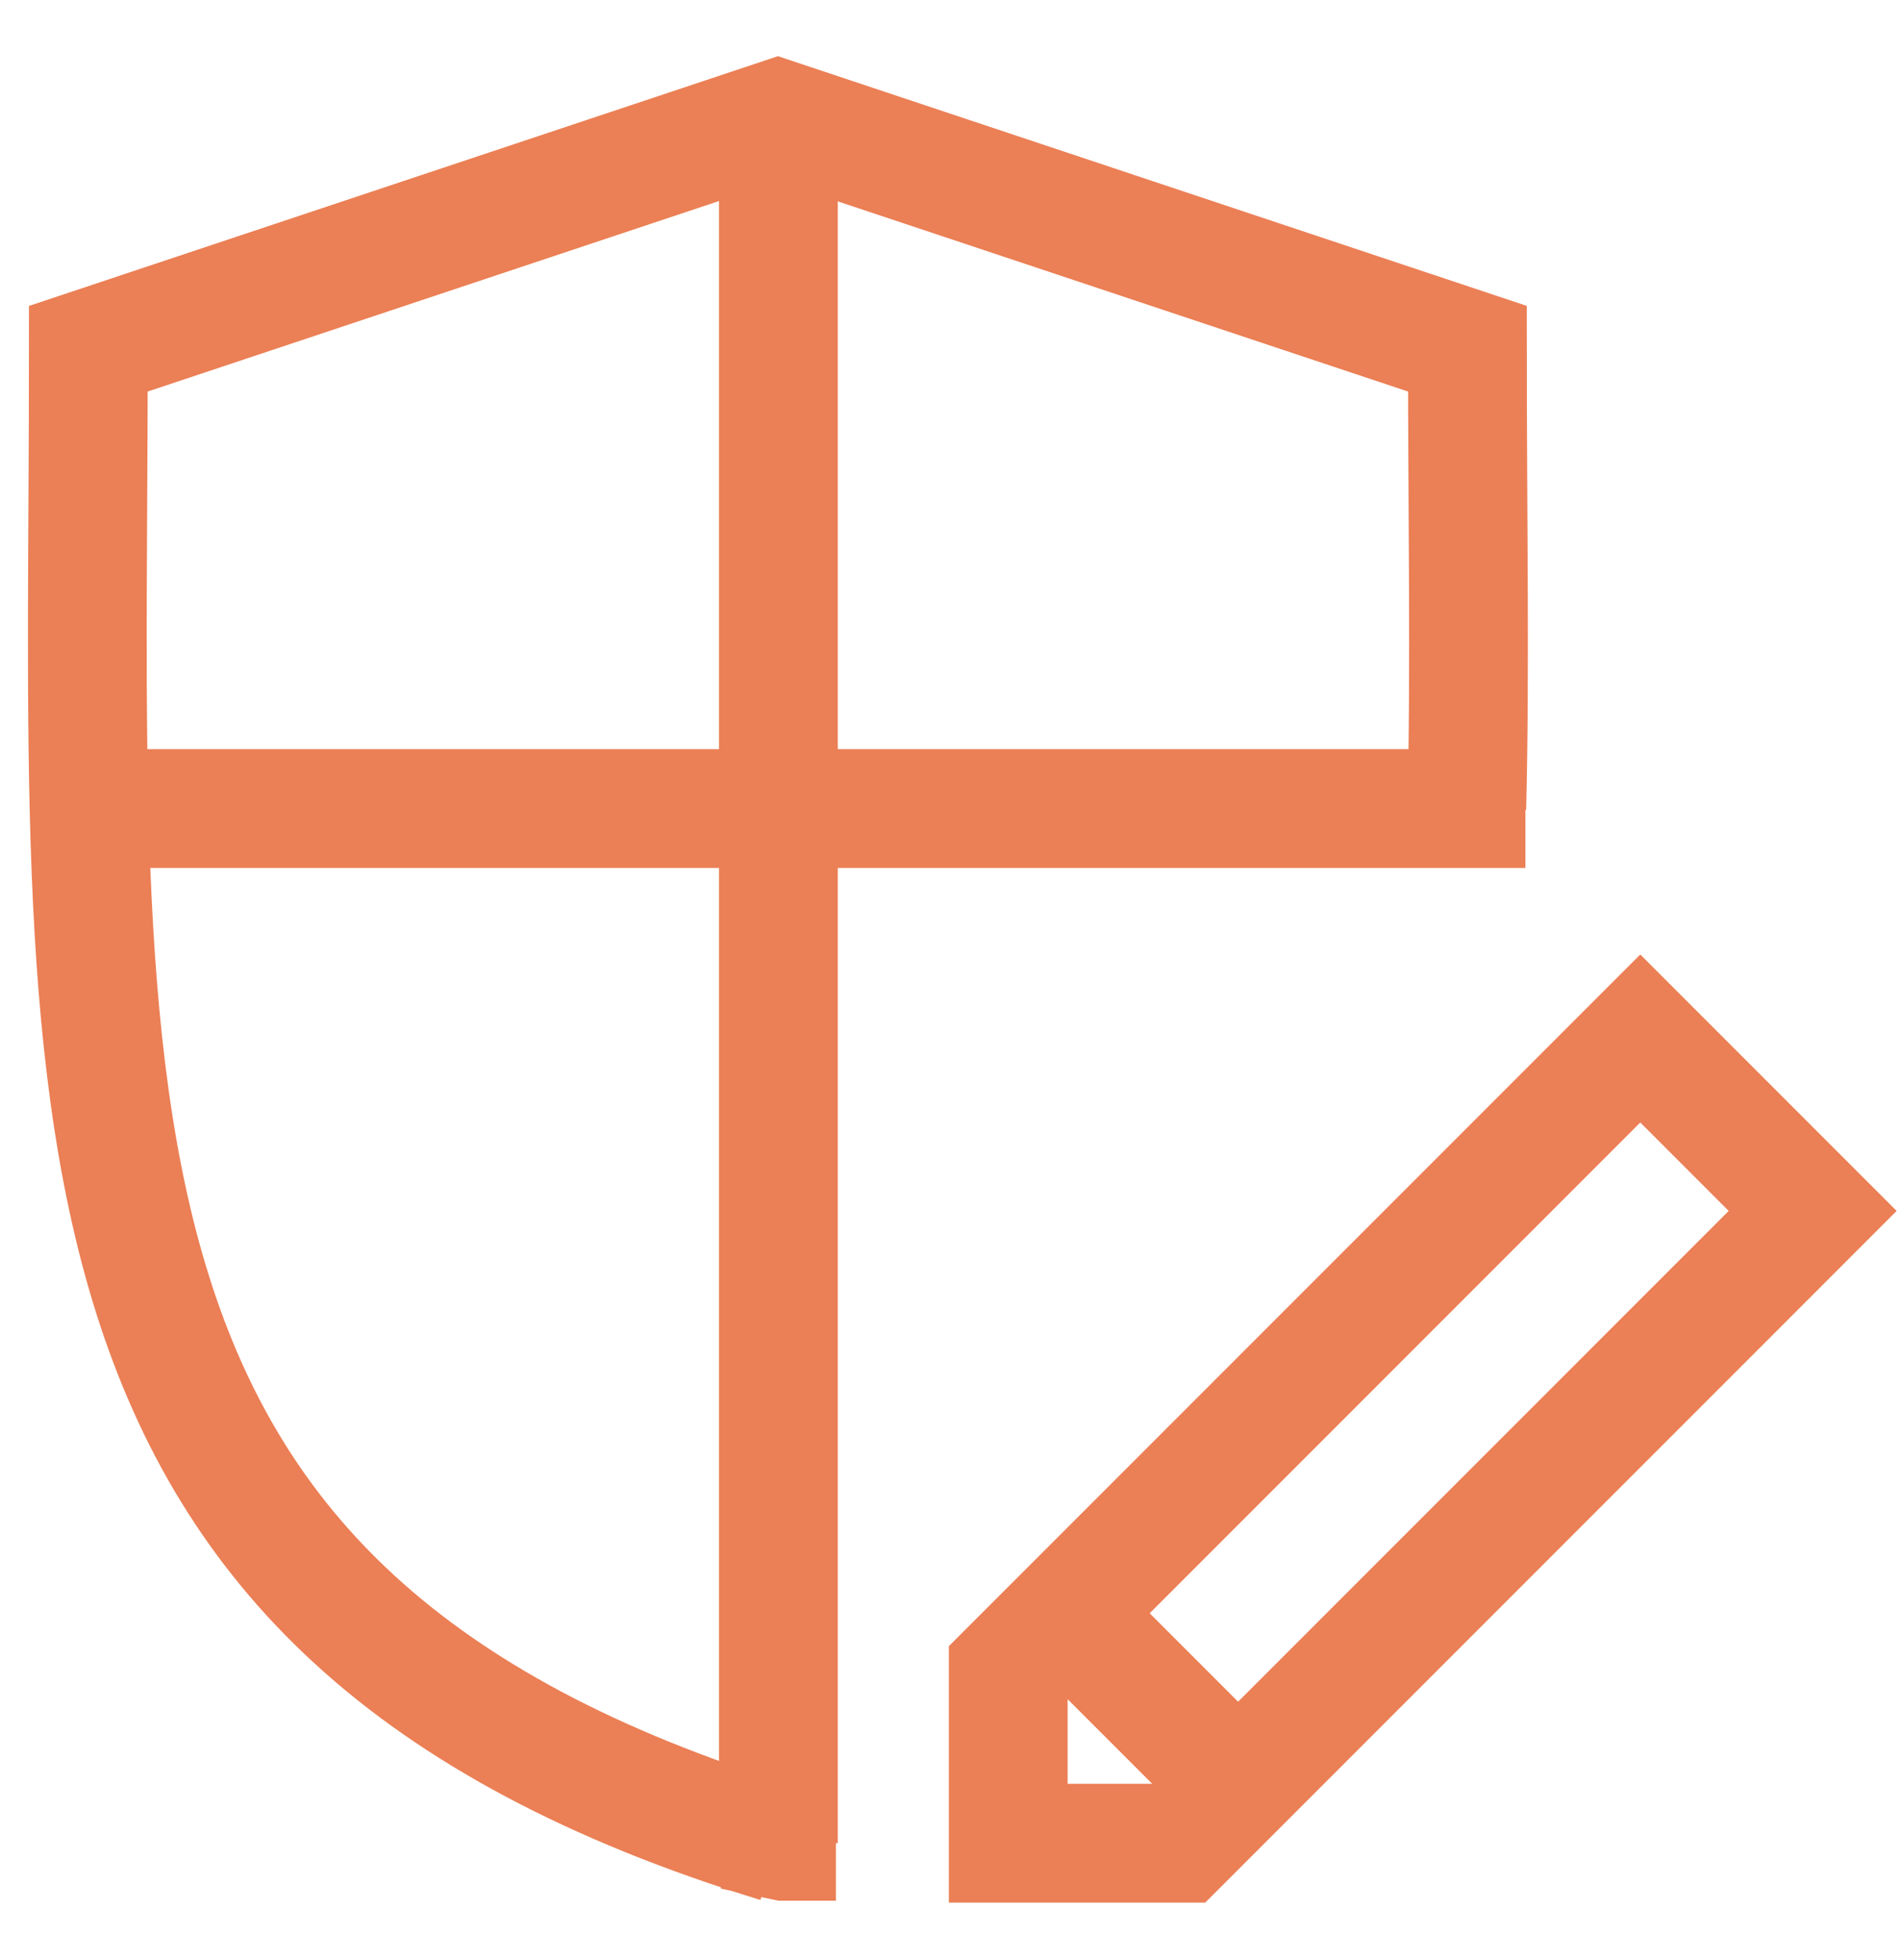
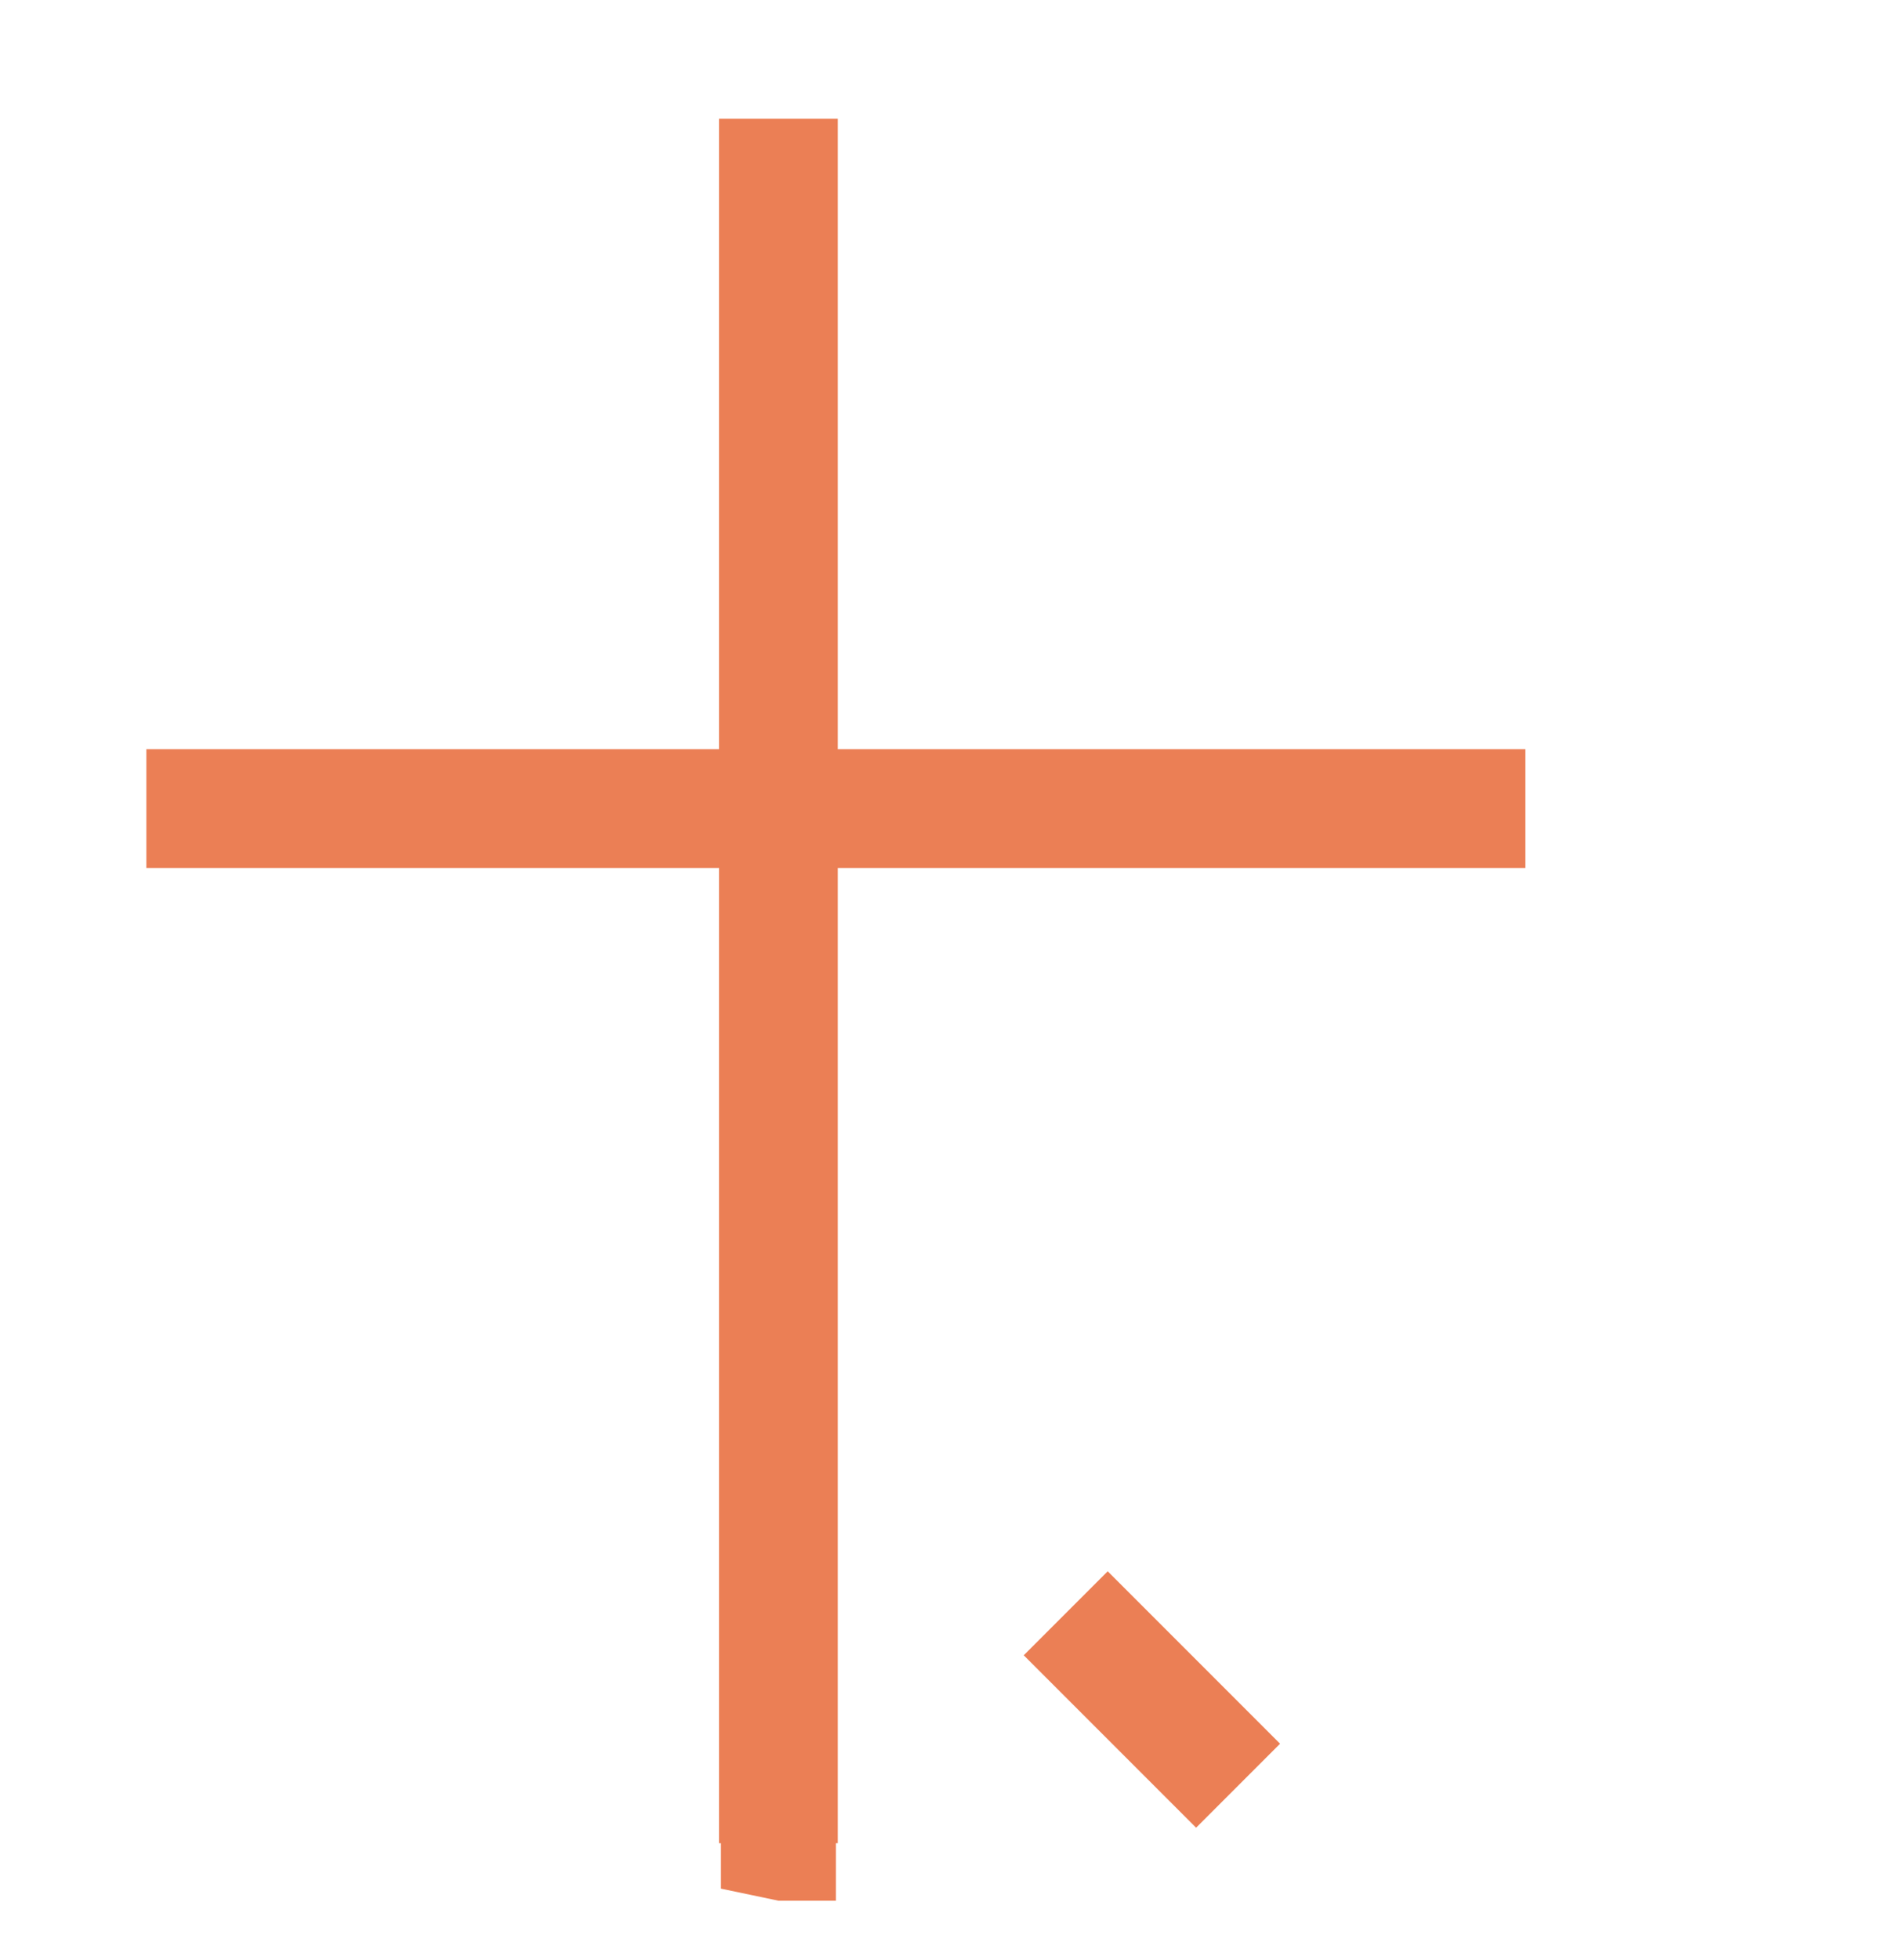
<svg xmlns="http://www.w3.org/2000/svg" fill="none" viewBox="0 0 32 33" height="33" width="32">
-   <path stroke-miterlimit="10" stroke-width="2" stroke="#EB7F55" d="M24.704 13.613C24.762 11.242 24.714 8.658 24.714 5.871L13.101 2L1.488 5.871C1.488 18.713 0.52 27.161 13.101 31.032" />
  <path stroke-miterlimit="10" stroke-width="2" stroke="#EB7F55" d="M13.11 2V31.032" />
  <path stroke-miterlimit="10" stroke-width="2" stroke="#EB7F55" d="M2.465 13.613H25.691" />
-   <path fill="#EB7F55" d="M14.078 30.065H12.142V31.797L13.11 32H14.078V30.065Z" />
-   <path stroke-miterlimit="10" stroke-width="2" stroke="#EB7F55" d="M19.884 31.032H16.981V28.129L27.626 17.484L30.529 20.387L19.884 31.032Z" />
+   <path fill="#EB7F55" d="M14.078 30.065H12.142V31.797L13.11 32H14.078V30.065" />
  <path stroke-miterlimit="10" stroke-width="2" stroke="#EB7F55" d="M17.949 27.161L20.852 30.064" />
</svg>